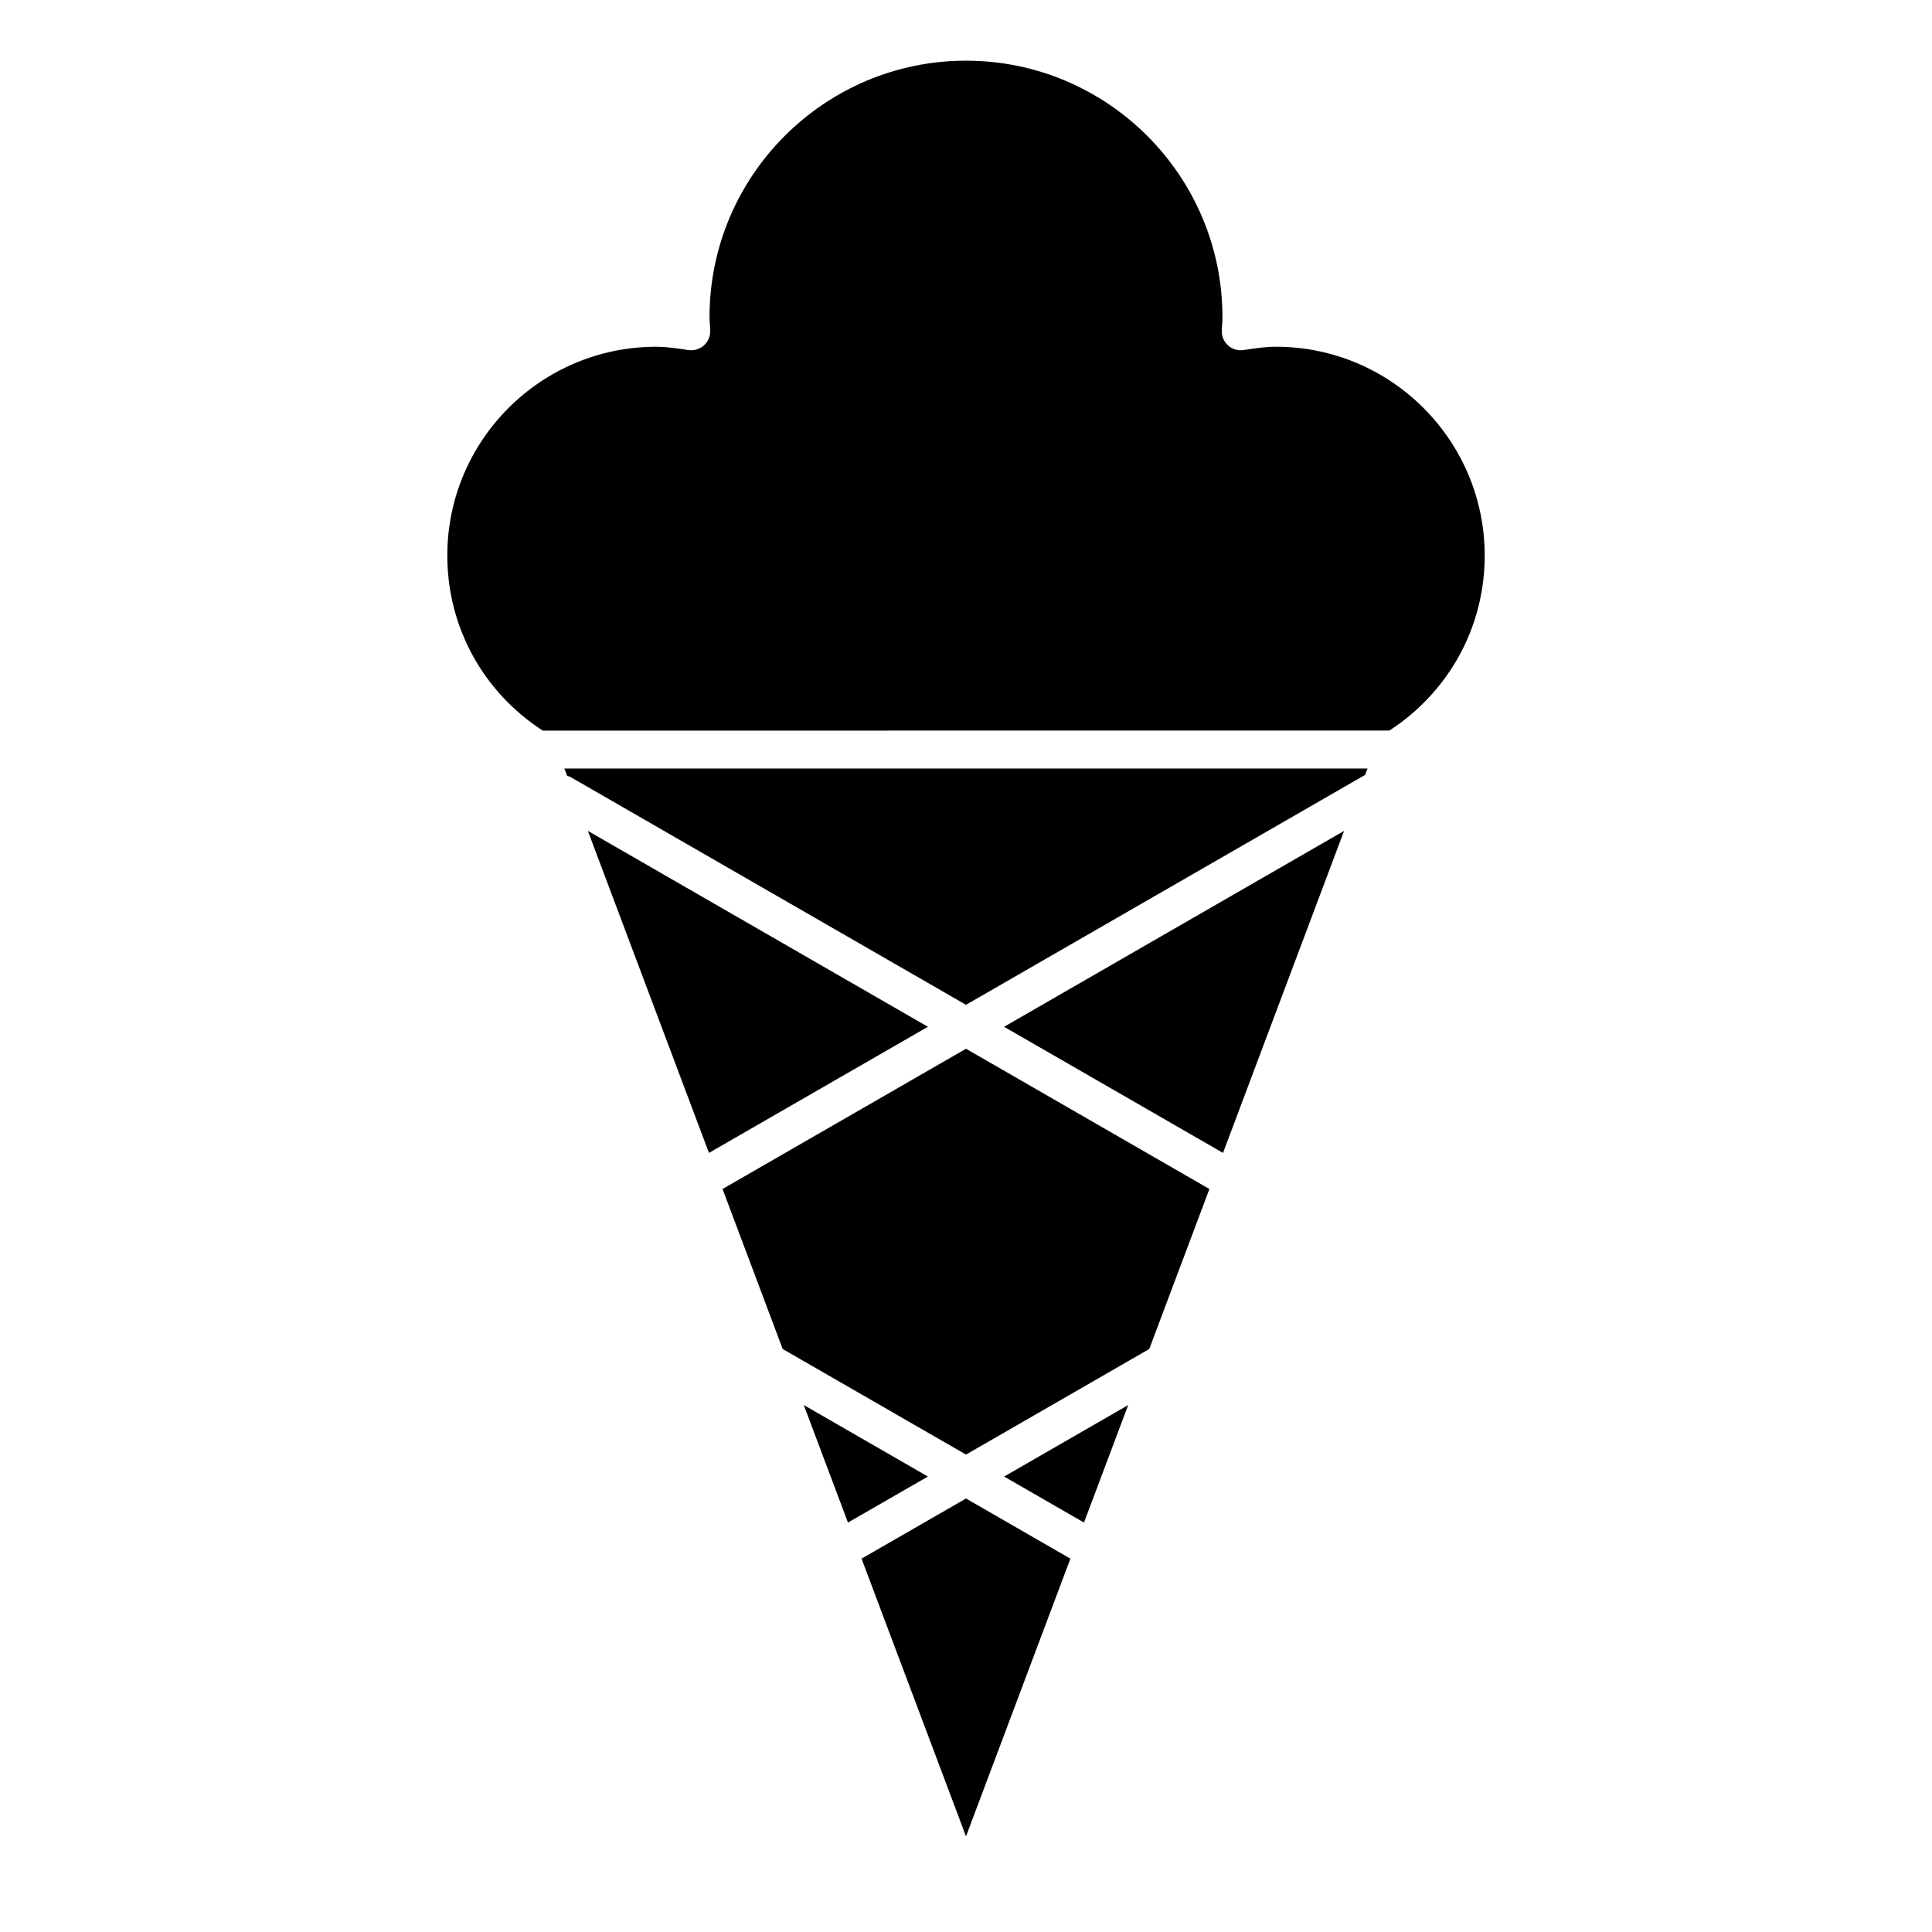
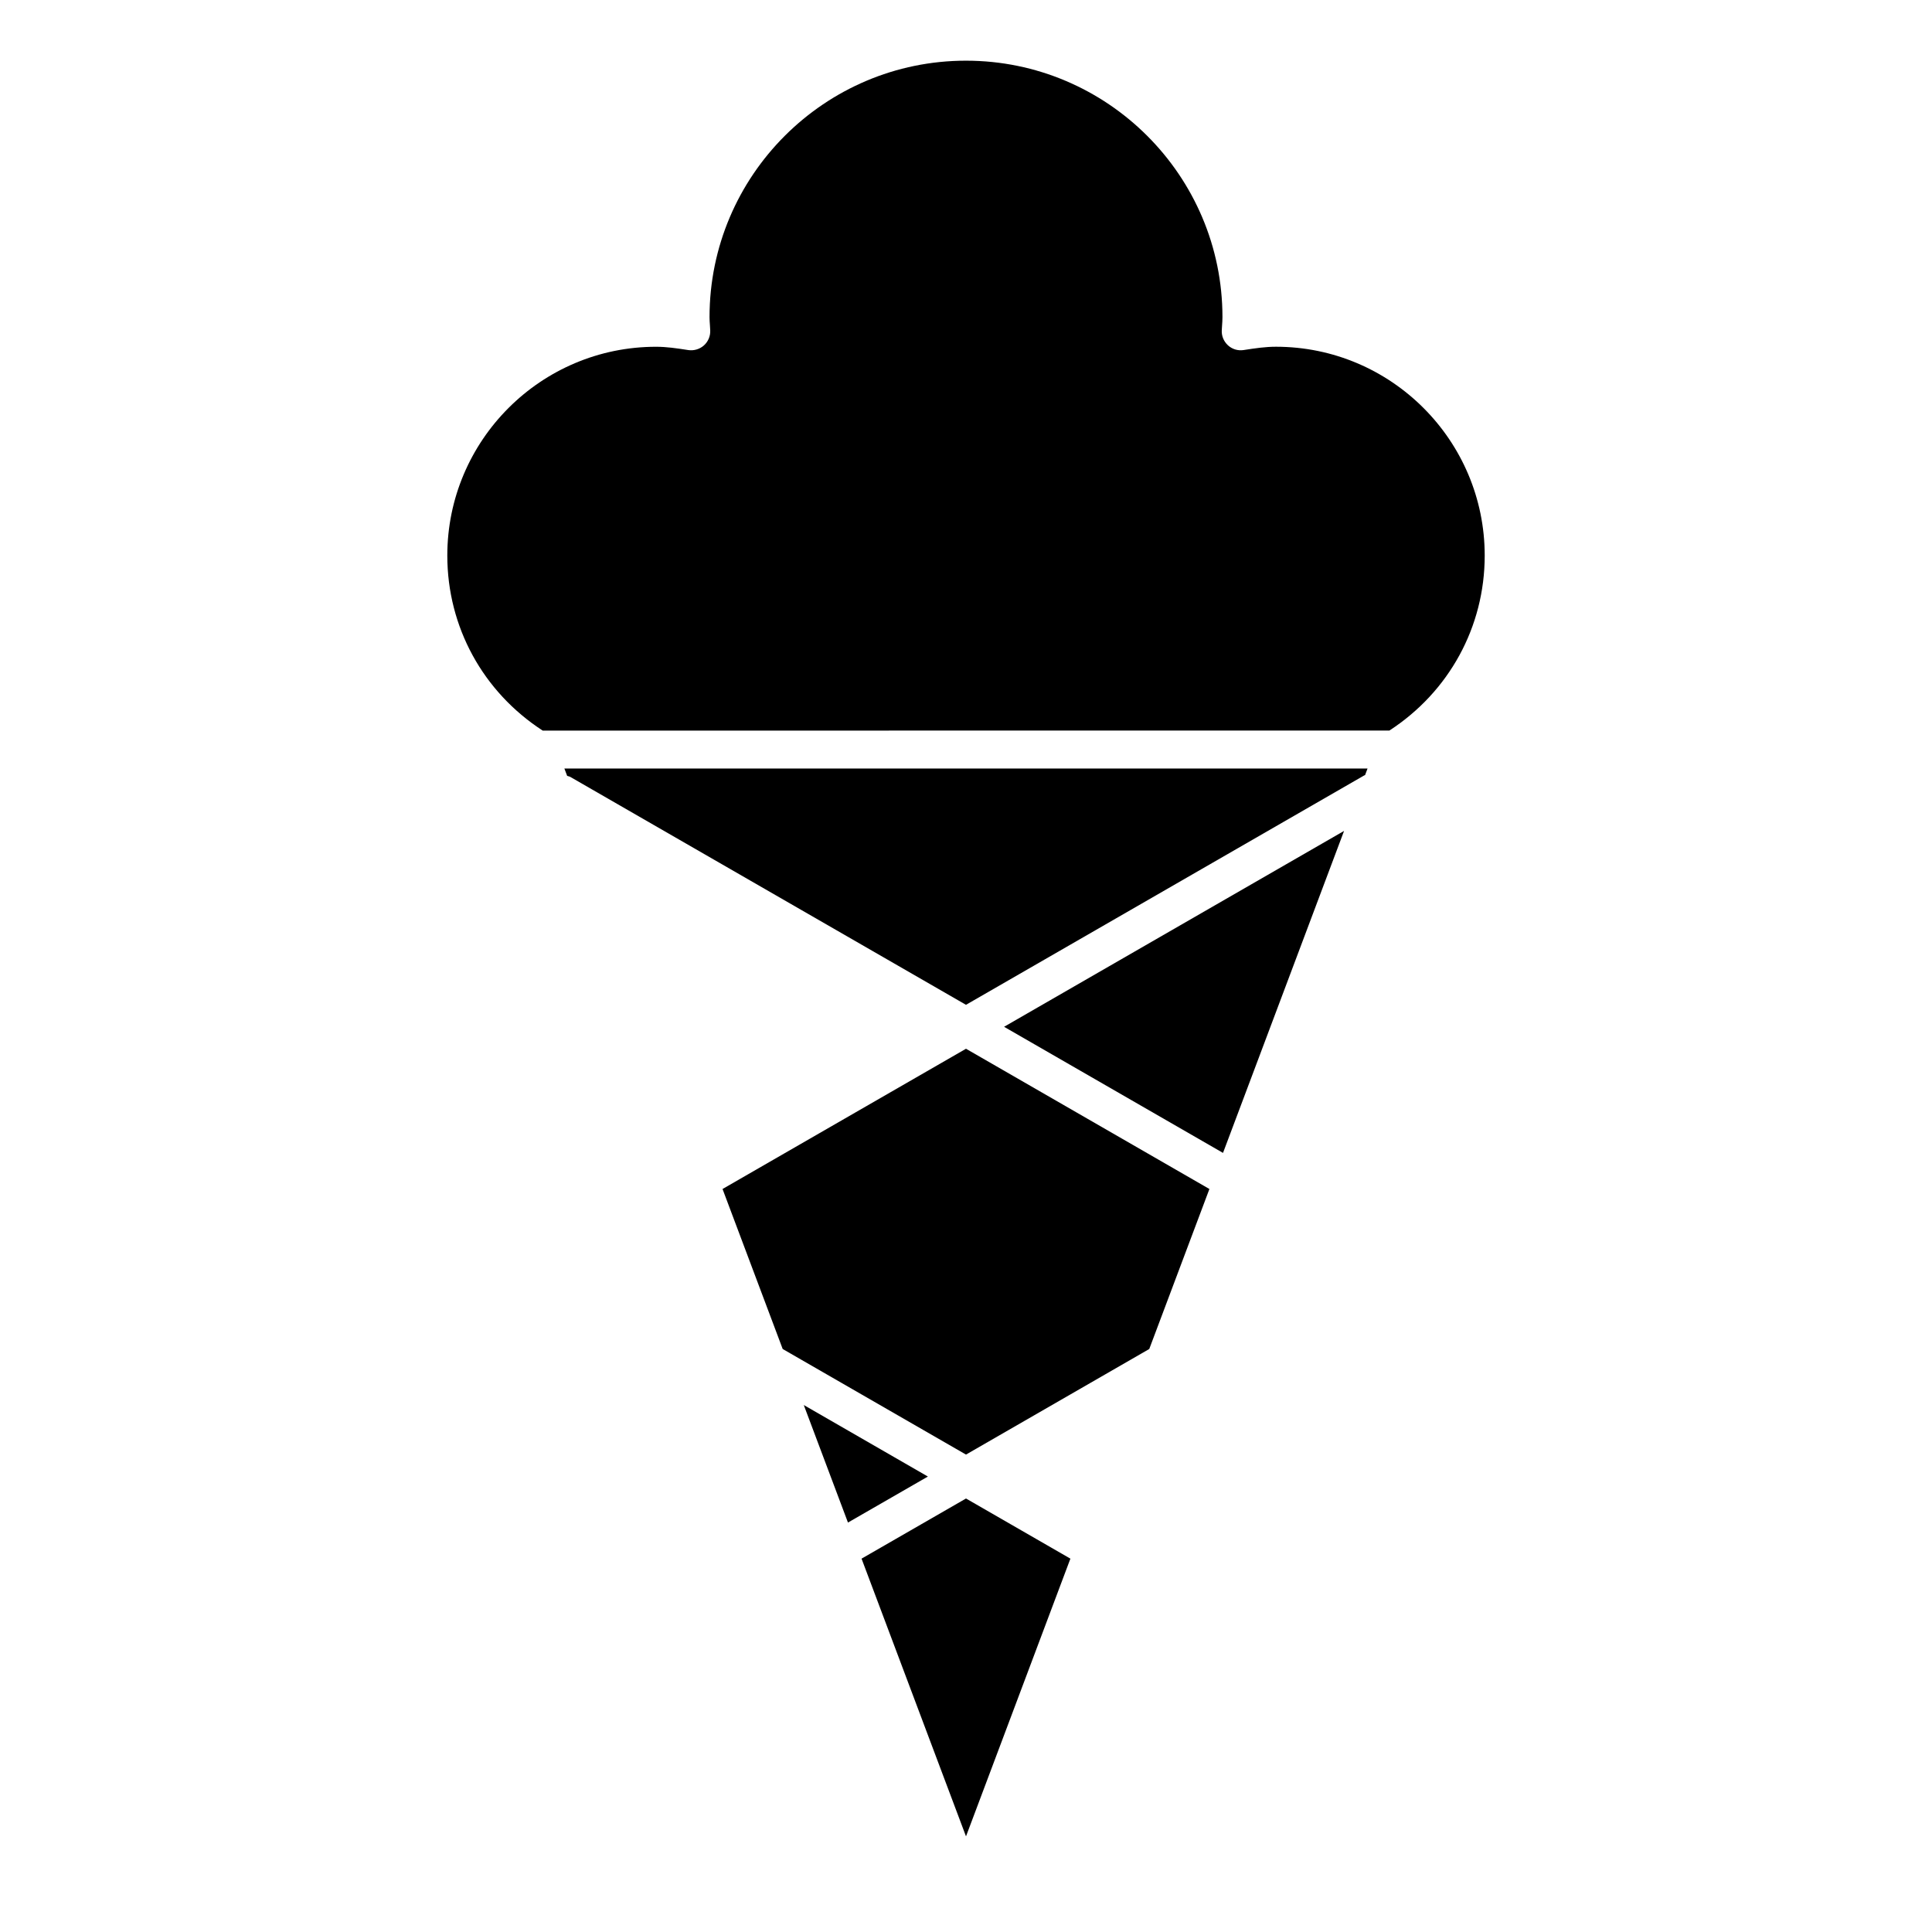
<svg xmlns="http://www.w3.org/2000/svg" fill="#000000" width="800px" height="800px" version="1.1" viewBox="144 144 512 512">
  <g>
    <path d="m389.9 535.3-32.891-18.953 11.711 31.145z" />
-     <path d="m442.98 516.36-32.879 18.941 21.168 12.191z" />
    <path d="m400 421.93-64.52 37.168 15.941 42.402 48.578 27.98 48.566-27.98 15.941-42.402z" />
    <path d="m294.3 349.61c0.273 0.102 0.562 0.133 0.836 0.281l104.86 60.395 105.53-60.789c0.082-0.039 0.16-0.039 0.23-0.082l0.656-1.754-212.84 0.012z" />
    <path d="m400 541.12-27.68 15.938 27.68 73.598 27.668-73.598z" />
-     <path d="m331.88 449.53 58.02-33.422-90.113-51.922z" />
    <path d="m482.12 235.89c-2.731 0-5.359 0.383-8.535 0.875-1.5 0.242-3.043-0.223-4.16-1.25-1.117-1.02-1.734-2.5-1.641-4.012l0.07-1.148c0.051-0.766 0.109-1.531 0.109-2.309 0-37.473-30.48-67.965-67.965-67.965-37.473 0-67.965 30.492-67.965 67.965 0 0.707 0.051 1.41 0.102 2.106l0.082 1.402c0.07 1.512-0.543 2.973-1.672 3.988-1.129 1.008-2.672 1.449-4.141 1.23-3.164-0.492-5.805-0.875-8.535-0.875-30.512 0-55.328 24.816-55.328 55.328 0 18.914 9.453 36.125 25.281 46.391l224.38-0.012c15.809-10.27 25.262-27.469 25.262-46.379-0.004-30.516-24.82-55.336-55.34-55.336z" />
    <path d="m410.09 416.11 58.02 33.422 32.082-85.332z" />
  </g>
</svg>